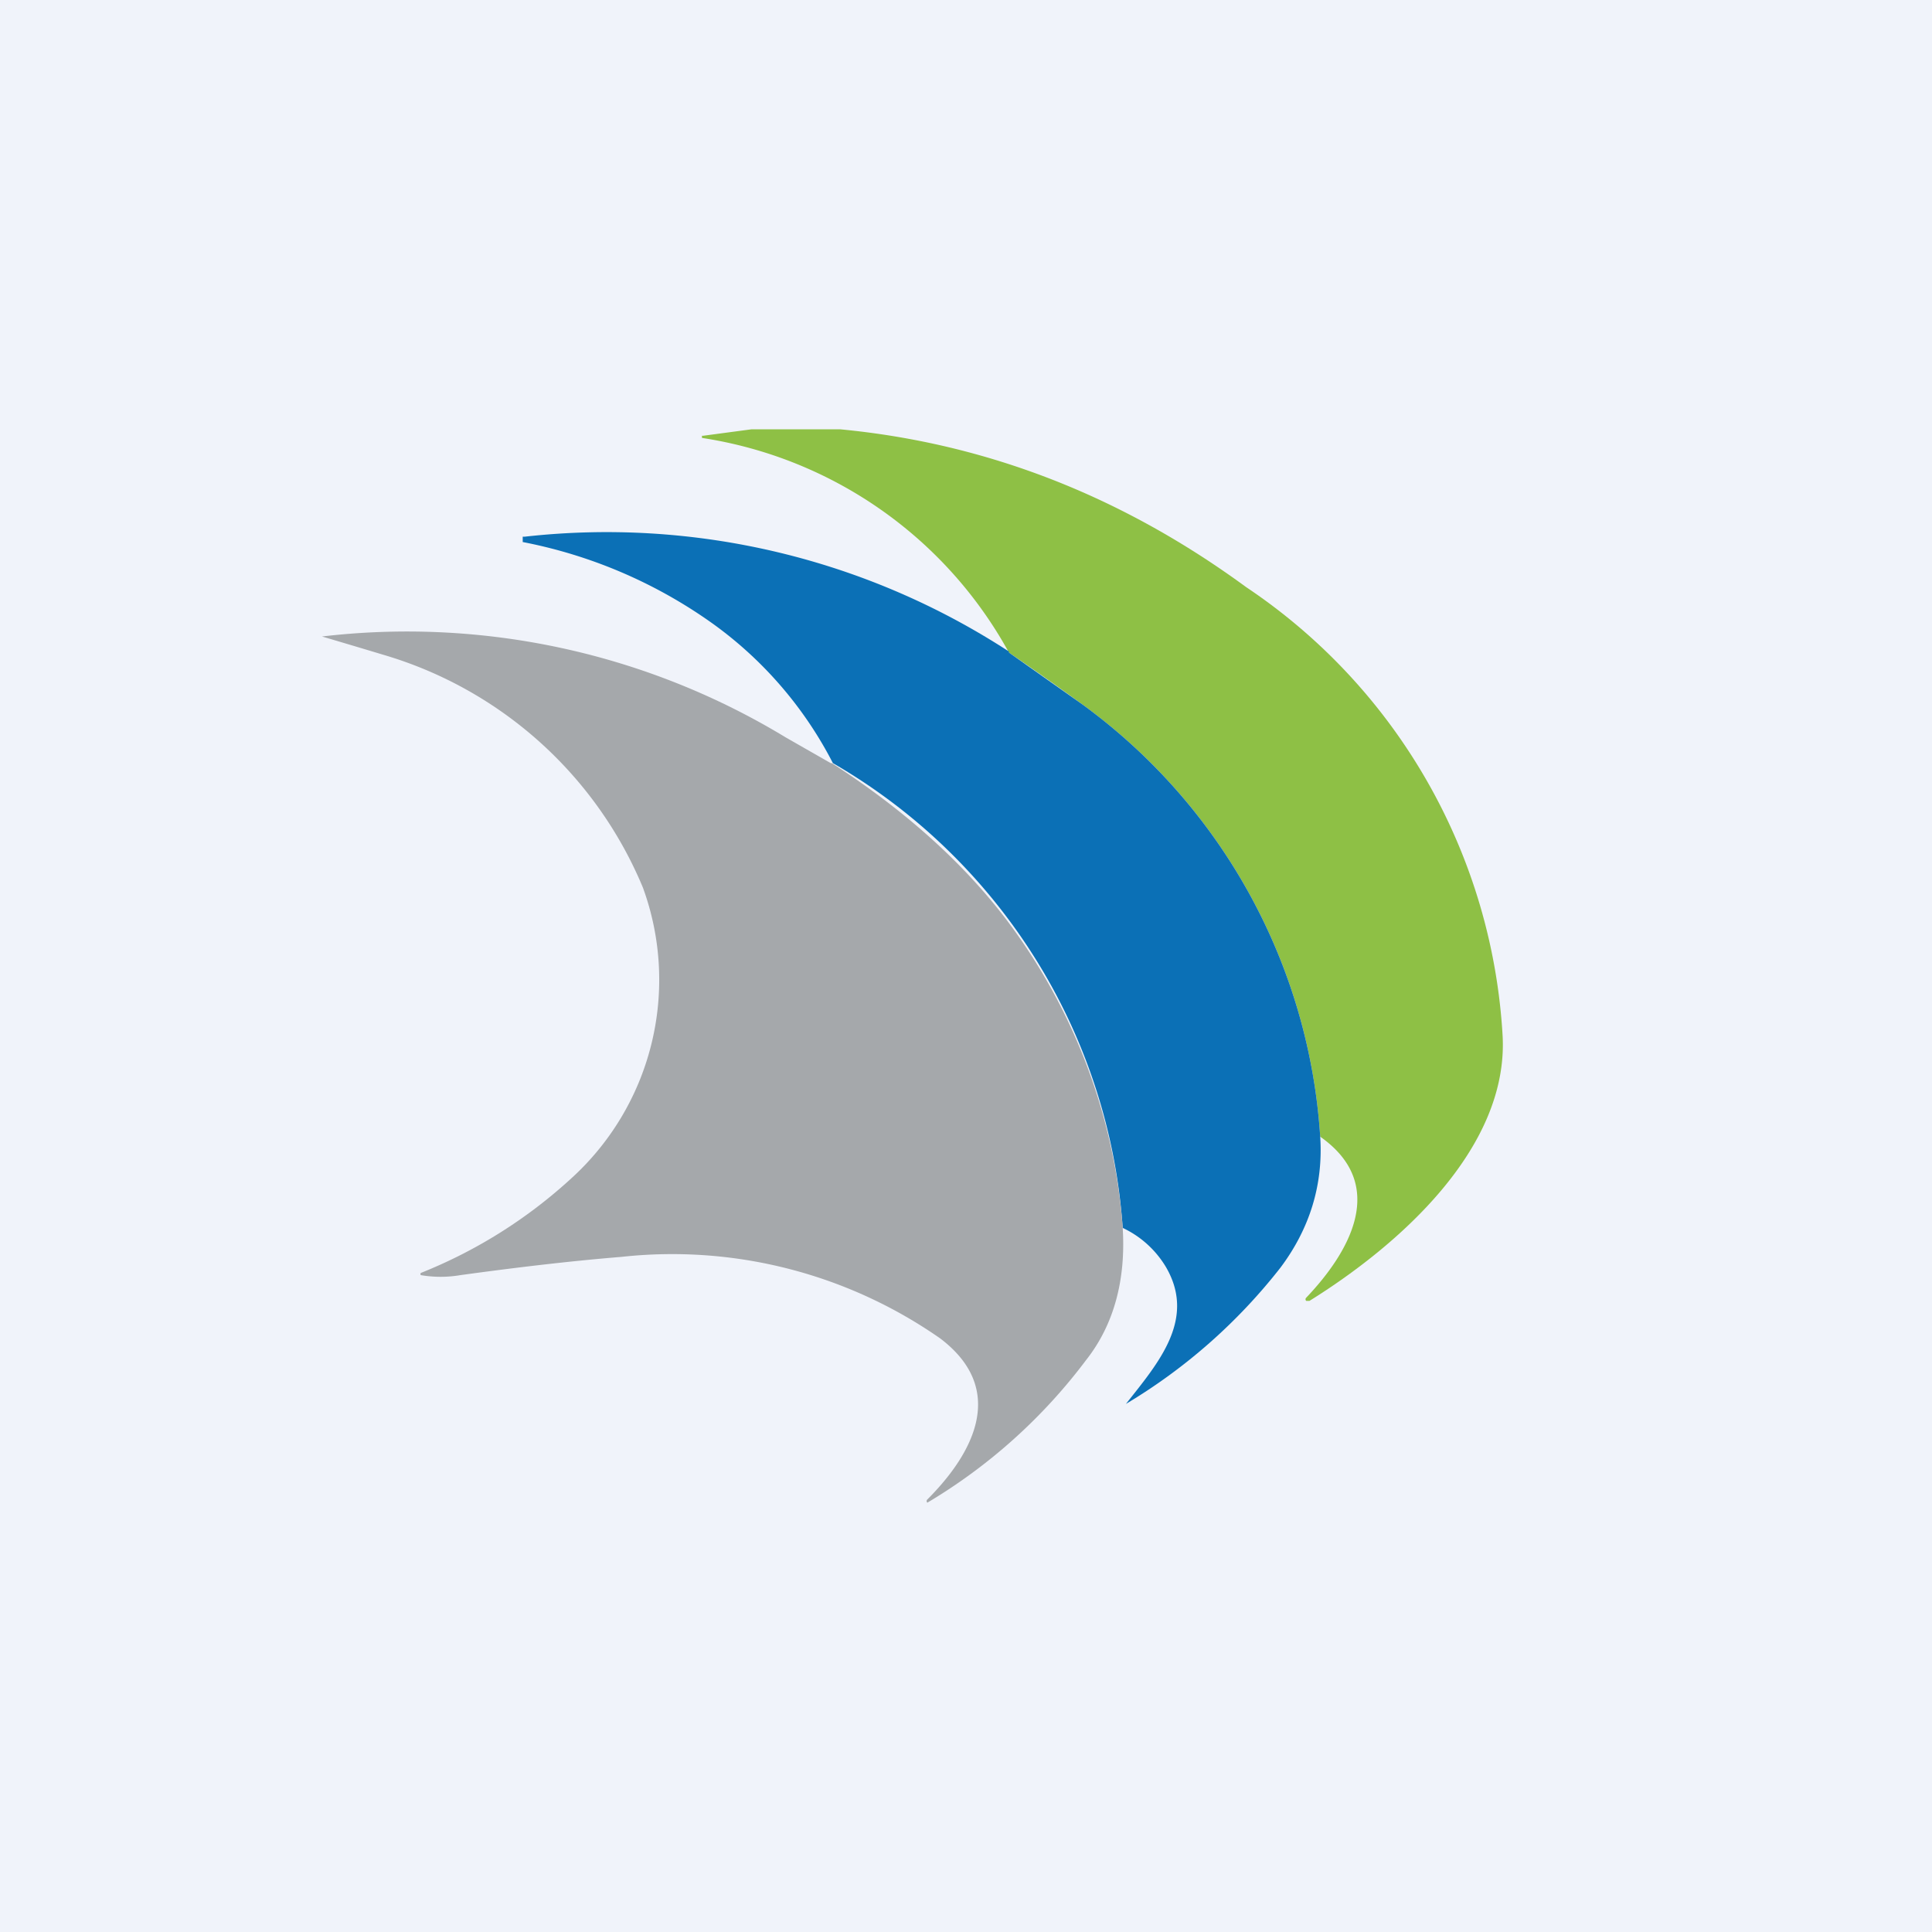
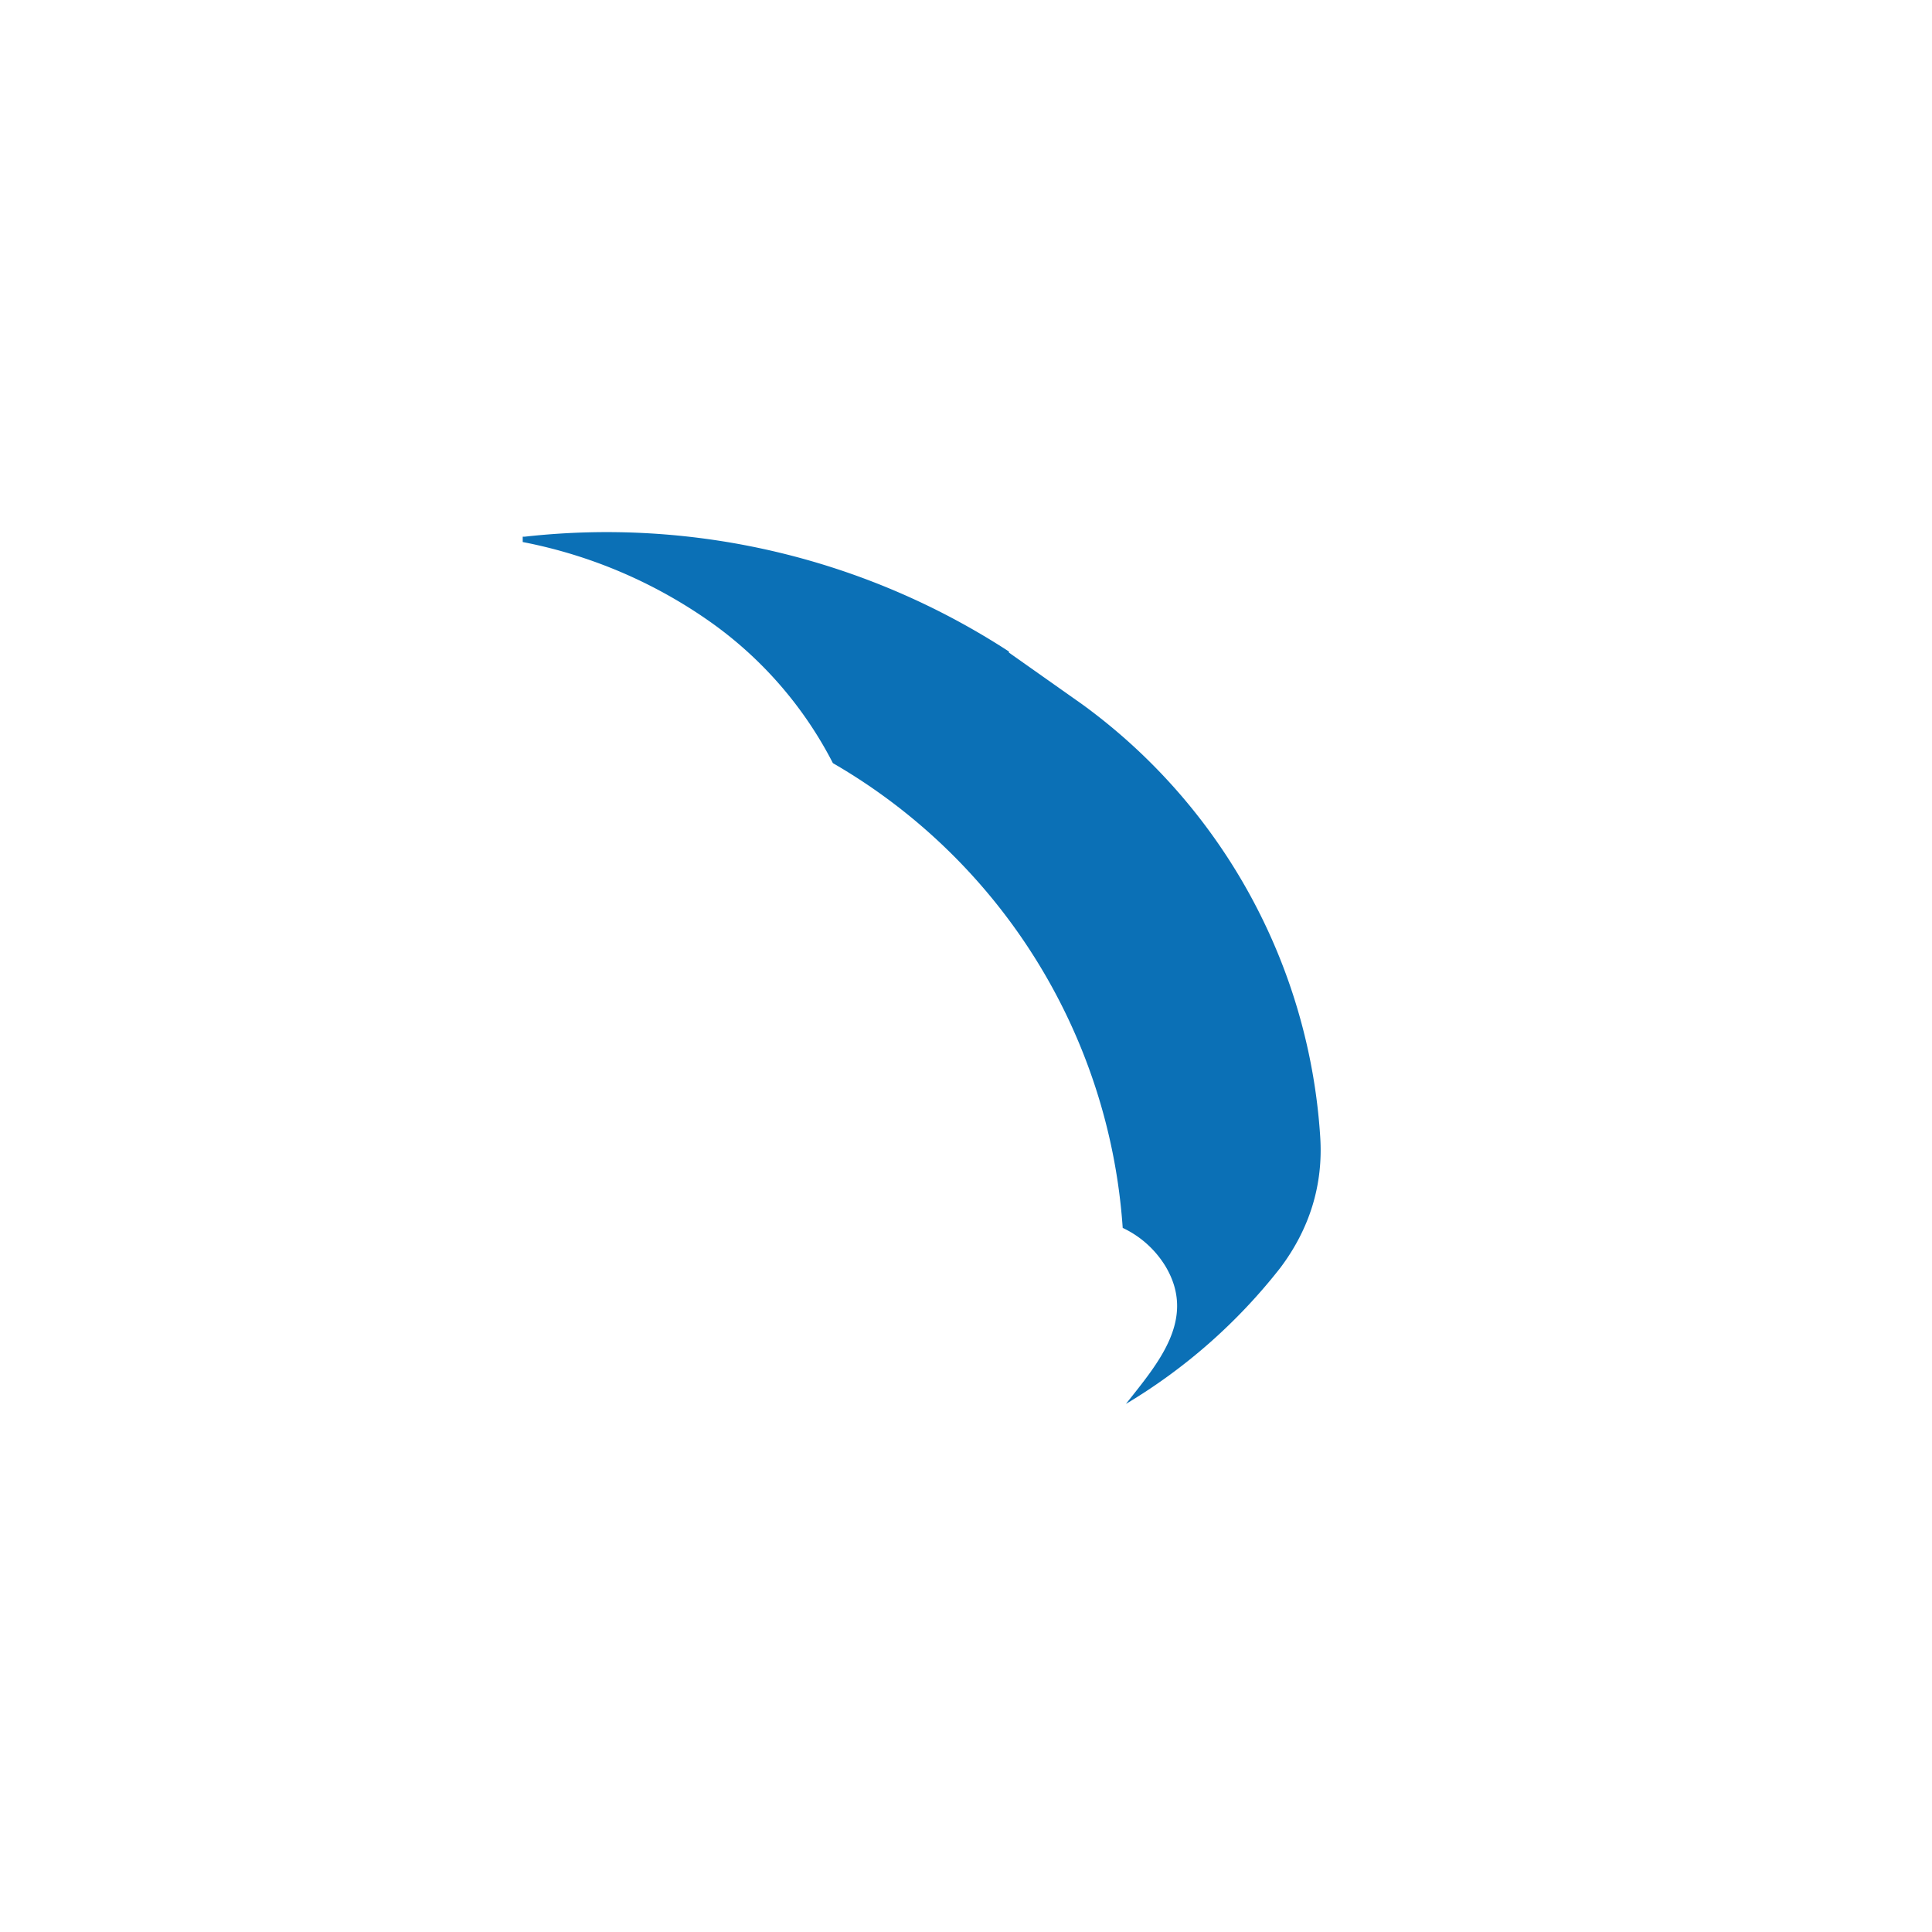
<svg xmlns="http://www.w3.org/2000/svg" width="18" height="18" viewBox="0 0 18 18">
-   <path fill="#F0F3FA" d="M0 0h18v18H0z" />
-   <path d="M7.83 4c1.36.13 2.62.62 3.78 1.47A5.4 5.4 0 0 1 14 9.66c.05 1.05-.98 1.95-1.8 2.46h-.03a.02.02 0 0 1 0-.03c.4-.42.77-1.05.13-1.5a5.41 5.41 0 0 0-2.22-4.03 29.3 29.3 0 0 0-.68-.48 3.94 3.94 0 0 0-2.86-2v-.02h.01L7 4h.84Z" fill="#8EC045" />
  <path d="m9.4 6.08.68.48a5.41 5.41 0 0 1 2.22 4.03c.03.45-.1.86-.37 1.22a5.23 5.23 0 0 1-1.44 1.27c.3-.38.66-.79.37-1.28a.93.93 0 0 0-.4-.36 5.43 5.43 0 0 0-2.7-4.33 3.66 3.66 0 0 0-1.12-1.3 4.52 4.52 0 0 0-1.77-.76V5h.02A6.87 6.87 0 0 1 9.4 6.07Z" fill="#0B70B6" />
-   <path d="M7.75 7.11c.65.42 1.2.9 1.62 1.45a5.43 5.43 0 0 1 1.09 2.88c.03.48-.08.9-.34 1.23A5.12 5.12 0 0 1 8.64 14a.02.02 0 0 1 0-.03c.44-.44.74-1.03.12-1.5a4.36 4.36 0 0 0-2.97-.76c-.49.04-.99.1-1.5.17a1.1 1.1 0 0 1-.37 0 .02.02 0 0 1 0-.02 4.58 4.58 0 0 0 1.39-.87 2.5 2.5 0 0 0 .68-2.72A3.77 3.77 0 0 0 3.57 6.1 110.68 110.68 0 0 0 3 5.93a6.8 6.8 0 0 1 4.32.94l.42.24Z" fill="#A5A8AB" />
</svg>